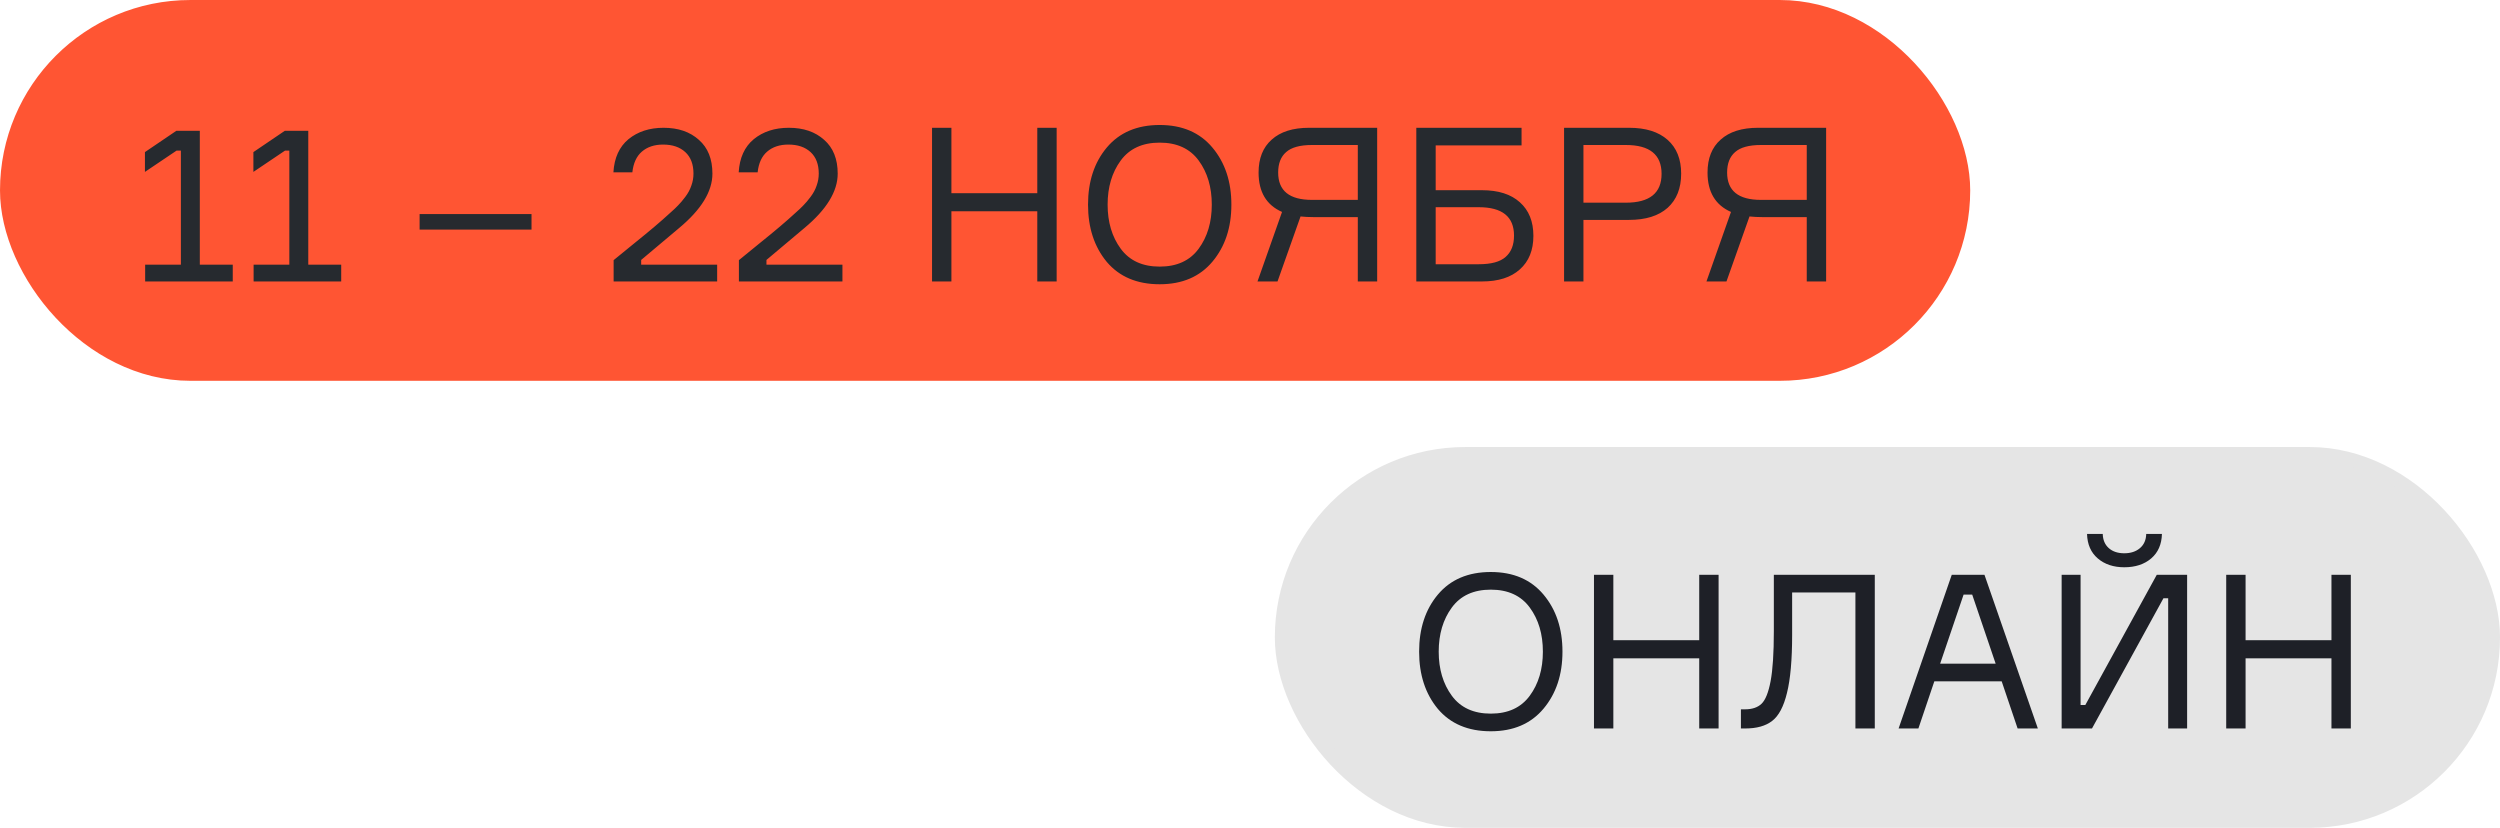
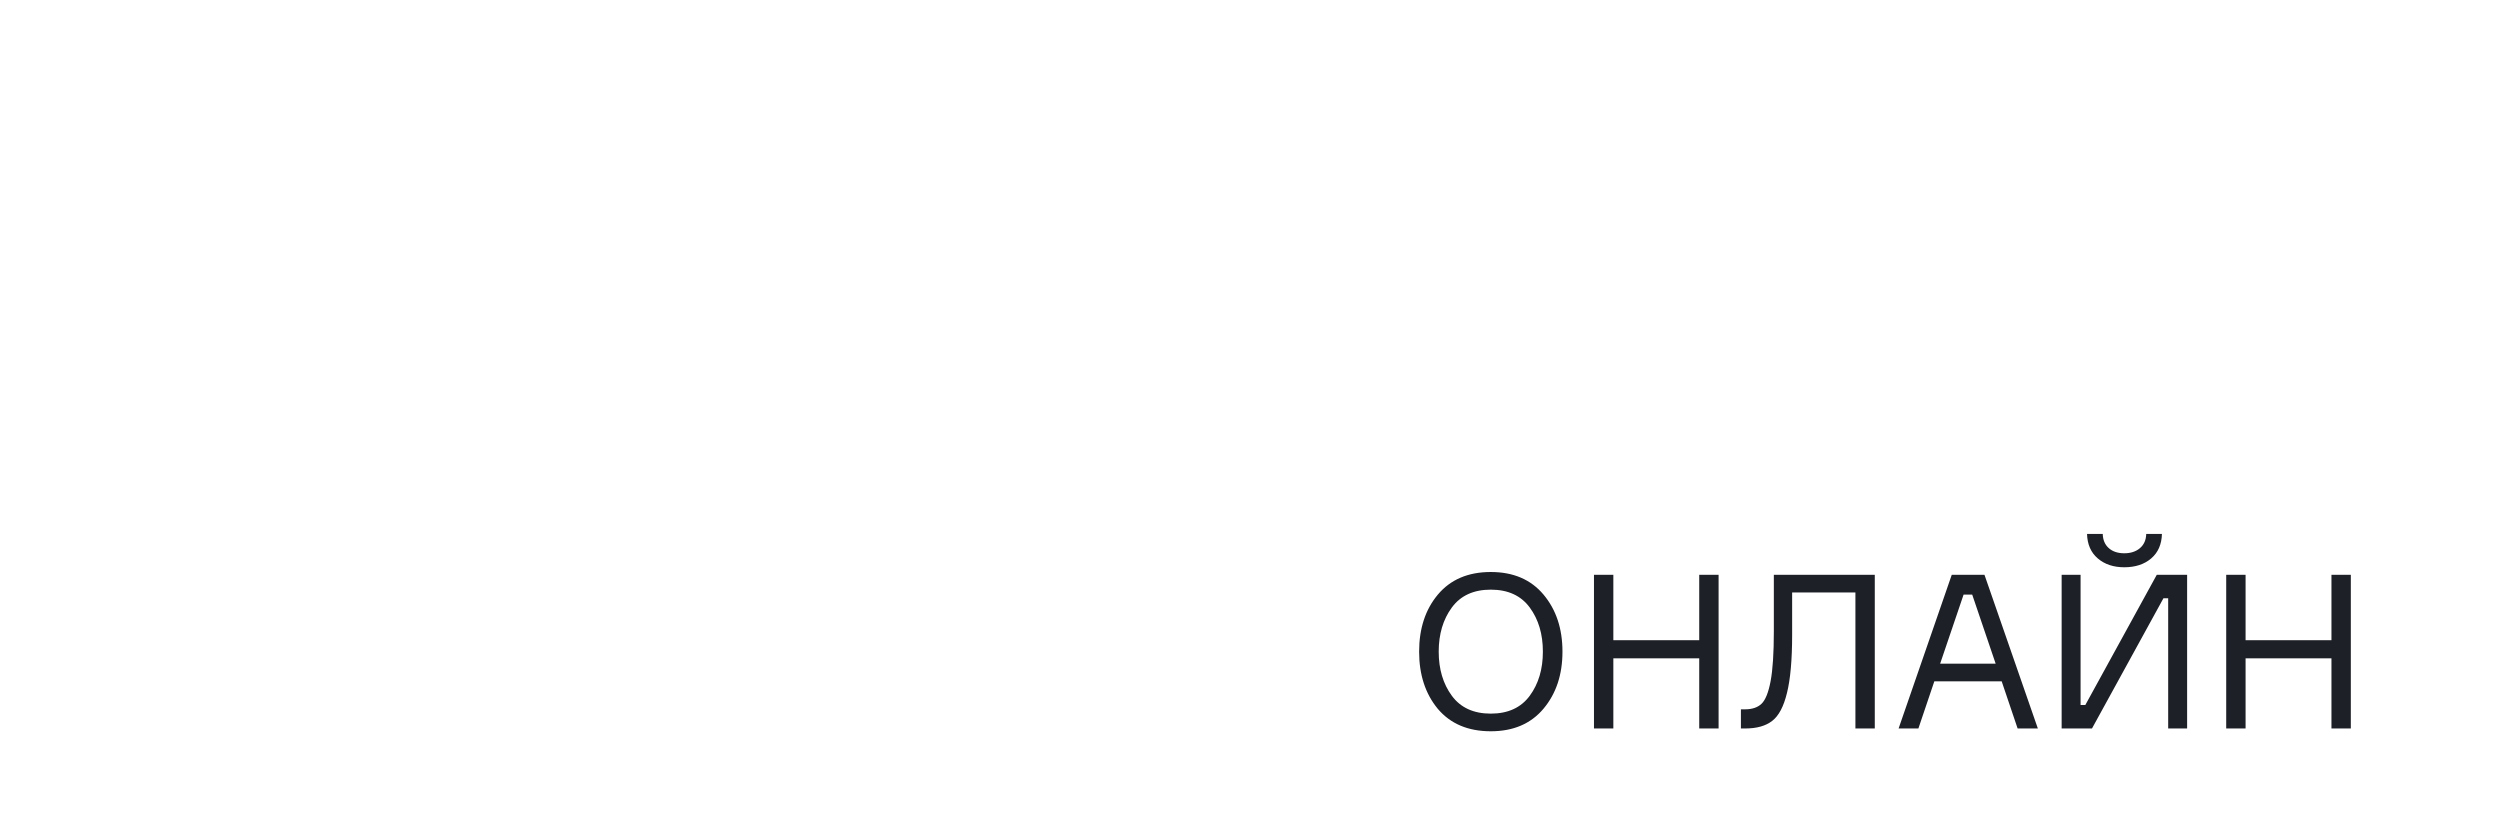
<svg xmlns="http://www.w3.org/2000/svg" width="151" height="50" viewBox="0 0 151 50" fill="none">
-   <rect x="0.42" y="0.42" width="118.161" height="22.161" rx="11.08" fill="#FF5533" stroke="#FF5533" stroke-width="0.839" />
-   <path d="M8.767 17V15.986H10.925V9.096H10.665L8.754 10.383V9.187L10.652 7.9H12.069V15.986H14.058V17H8.767ZM15.318 17V15.986H17.476V9.096H17.216L15.305 10.383V9.187L17.203 7.9H18.62V15.986H20.609V17H15.318ZM32.104 13.867H25.344V12.931H32.104V13.867ZM38.194 10.409H37.05C37.102 9.534 37.406 8.866 37.96 8.407C38.524 7.948 39.23 7.718 40.079 7.718C40.963 7.718 41.674 7.961 42.211 8.446C42.757 8.923 43.03 9.603 43.03 10.487C43.03 11.562 42.359 12.658 41.015 13.776L38.727 15.7V15.986H43.316V17H37.063V15.713L38.402 14.621C39.234 13.954 39.923 13.369 40.469 12.866C40.677 12.684 40.842 12.528 40.963 12.398C41.093 12.268 41.236 12.099 41.392 11.891C41.557 11.674 41.678 11.449 41.756 11.215C41.843 10.981 41.886 10.738 41.886 10.487C41.886 9.924 41.722 9.49 41.392 9.187C41.063 8.884 40.617 8.732 40.053 8.732C39.525 8.732 39.096 8.875 38.766 9.161C38.446 9.438 38.255 9.854 38.194 10.409ZM45.761 10.409H44.617C44.669 9.534 44.972 8.866 45.527 8.407C46.09 7.948 46.796 7.718 47.646 7.718C48.53 7.718 49.24 7.961 49.778 8.446C50.324 8.923 50.597 9.603 50.597 10.487C50.597 11.562 49.925 12.658 48.582 13.776L46.294 15.7V15.986H50.883V17H44.63V15.713L45.969 14.621C46.801 13.954 47.49 13.369 48.036 12.866C48.244 12.684 48.408 12.528 48.53 12.398C48.66 12.268 48.803 12.099 48.959 11.891C49.123 11.674 49.245 11.449 49.323 11.215C49.409 10.981 49.453 10.738 49.453 10.487C49.453 9.924 49.288 9.49 48.959 9.187C48.629 8.884 48.183 8.732 47.62 8.732C47.091 8.732 46.662 8.875 46.333 9.161C46.012 9.438 45.821 9.854 45.761 10.409ZM62.652 7.718H63.822V17H62.652V12.762H57.465V17H56.295V7.718H57.465V11.67H62.652V7.718ZM70.046 7.549C71.407 7.549 72.468 8.004 73.231 8.914C73.994 9.824 74.375 10.972 74.375 12.359C74.375 13.746 73.994 14.894 73.231 15.804C72.468 16.714 71.407 17.169 70.046 17.169C68.677 17.169 67.611 16.718 66.848 15.817C66.094 14.907 65.717 13.754 65.717 12.359C65.717 10.964 66.094 9.815 66.848 8.914C67.611 8.004 68.677 7.549 70.046 7.549ZM67.693 15.024C68.222 15.743 69.006 16.103 70.046 16.103C71.086 16.103 71.87 15.743 72.399 15.024C72.928 14.305 73.192 13.416 73.192 12.359C73.192 11.302 72.928 10.413 72.399 9.694C71.87 8.975 71.086 8.615 70.046 8.615C69.006 8.615 68.222 8.975 67.693 9.694C67.164 10.413 66.9 11.302 66.9 12.359C66.9 13.416 67.164 14.305 67.693 15.024ZM79.073 7.718H83.181V17H82.011V13.113H79.307C79.047 13.113 78.795 13.1 78.553 13.074L77.162 17H75.953L77.435 12.801C76.49 12.385 76.018 11.592 76.018 10.422C76.018 9.564 76.282 8.901 76.811 8.433C77.339 7.956 78.093 7.718 79.073 7.718ZM79.242 12.073H82.011V8.758H79.242C78.522 8.758 78.002 8.901 77.682 9.187C77.361 9.464 77.201 9.876 77.201 10.422C77.201 11.523 77.881 12.073 79.242 12.073ZM86.715 11.488H89.51C90.498 11.488 91.261 11.731 91.798 12.216C92.344 12.701 92.617 13.377 92.617 14.244C92.617 15.111 92.344 15.787 91.798 16.272C91.261 16.757 90.498 17 89.51 17H85.545V7.718H91.902V8.784H86.715V11.488ZM86.715 15.96H89.315C90.069 15.96 90.611 15.813 90.94 15.518C91.278 15.223 91.447 14.794 91.447 14.231C91.447 13.087 90.737 12.515 89.315 12.515H86.715V15.96ZM94.47 7.718H98.396C99.401 7.718 100.177 7.961 100.723 8.446C101.269 8.931 101.542 9.612 101.542 10.487C101.542 11.371 101.269 12.06 100.723 12.554C100.177 13.039 99.401 13.282 98.396 13.282H95.64V17H94.47V7.718ZM95.64 12.242H98.201C99.64 12.242 100.359 11.661 100.359 10.5C100.359 9.339 99.64 8.758 98.201 8.758H95.64V12.242ZM106.19 7.718H110.298V17H109.128V13.113H106.424C106.164 13.113 105.913 13.1 105.67 13.074L104.279 17H103.07L104.552 12.801C103.607 12.385 103.135 11.592 103.135 10.422C103.135 9.564 103.399 8.901 103.928 8.433C104.457 7.956 105.211 7.718 106.19 7.718ZM106.359 12.073H109.128V8.758H106.359C105.64 8.758 105.12 8.901 104.799 9.187C104.478 9.464 104.318 9.876 104.318 10.422C104.318 11.523 104.998 12.073 106.359 12.073Z" fill="#262A2F" />
-   <rect x="77.42" y="27.42" width="73.161" height="22.161" rx="11.08" fill="#E5E5E5" stroke="#E5E5E5" stroke-width="0.839" />
  <path d="M90.044 34.549C91.405 34.549 92.466 35.004 93.229 35.914C93.992 36.824 94.373 37.972 94.373 39.359C94.373 40.746 93.992 41.894 93.229 42.804C92.466 43.714 91.405 44.169 90.044 44.169C88.675 44.169 87.609 43.718 86.846 42.817C86.092 41.907 85.715 40.754 85.715 39.359C85.715 37.964 86.092 36.815 86.846 35.914C87.609 35.004 88.675 34.549 90.044 34.549ZM87.691 42.024C88.22 42.743 89.004 43.103 90.044 43.103C91.084 43.103 91.868 42.743 92.397 42.024C92.926 41.305 93.19 40.416 93.19 39.359C93.19 38.302 92.926 37.413 92.397 36.694C91.868 35.975 91.084 35.615 90.044 35.615C89.004 35.615 88.22 35.975 87.691 36.694C87.162 37.413 86.898 38.302 86.898 39.359C86.898 40.416 87.162 41.305 87.691 42.024ZM102.633 34.718H103.803V44H102.633V39.762H97.446V44H96.276V34.718H97.446V38.67H102.633V34.718ZM105.151 42.843H105.398C105.832 42.843 106.165 42.73 106.399 42.505C106.633 42.28 106.815 41.825 106.945 41.14C107.075 40.447 107.14 39.441 107.14 38.124V34.718H113.237V44H112.067V35.784H108.245V38.345C108.245 39.853 108.141 41.023 107.933 41.855C107.734 42.678 107.435 43.242 107.036 43.545C106.646 43.848 106.105 44 105.411 44H105.151V42.843ZM121.864 44L120.902 41.153H116.833L115.871 44H114.675L117.886 34.718H119.862L123.086 44H121.864ZM118.601 35.914L117.184 40.087H120.538L119.121 35.914H118.601ZM124.523 34.718H125.667V42.583H125.953L130.269 34.718H132.102V44H130.958V36.135H130.672L126.356 44H124.523V34.718ZM129.632 32.248H130.581C130.564 32.881 130.347 33.375 129.931 33.73C129.515 34.085 128.973 34.263 128.306 34.263C127.656 34.263 127.123 34.085 126.707 33.73C126.291 33.375 126.074 32.881 126.057 32.248H127.006C127.015 32.612 127.136 32.898 127.37 33.106C127.604 33.314 127.916 33.418 128.306 33.418C128.696 33.418 129.012 33.314 129.255 33.106C129.498 32.898 129.623 32.612 129.632 32.248ZM140.82 34.718H141.99V44H140.82V39.762H135.633V44H134.463V34.718H135.633V38.67H140.82V34.718Z" fill="#1E2027" />
</svg>